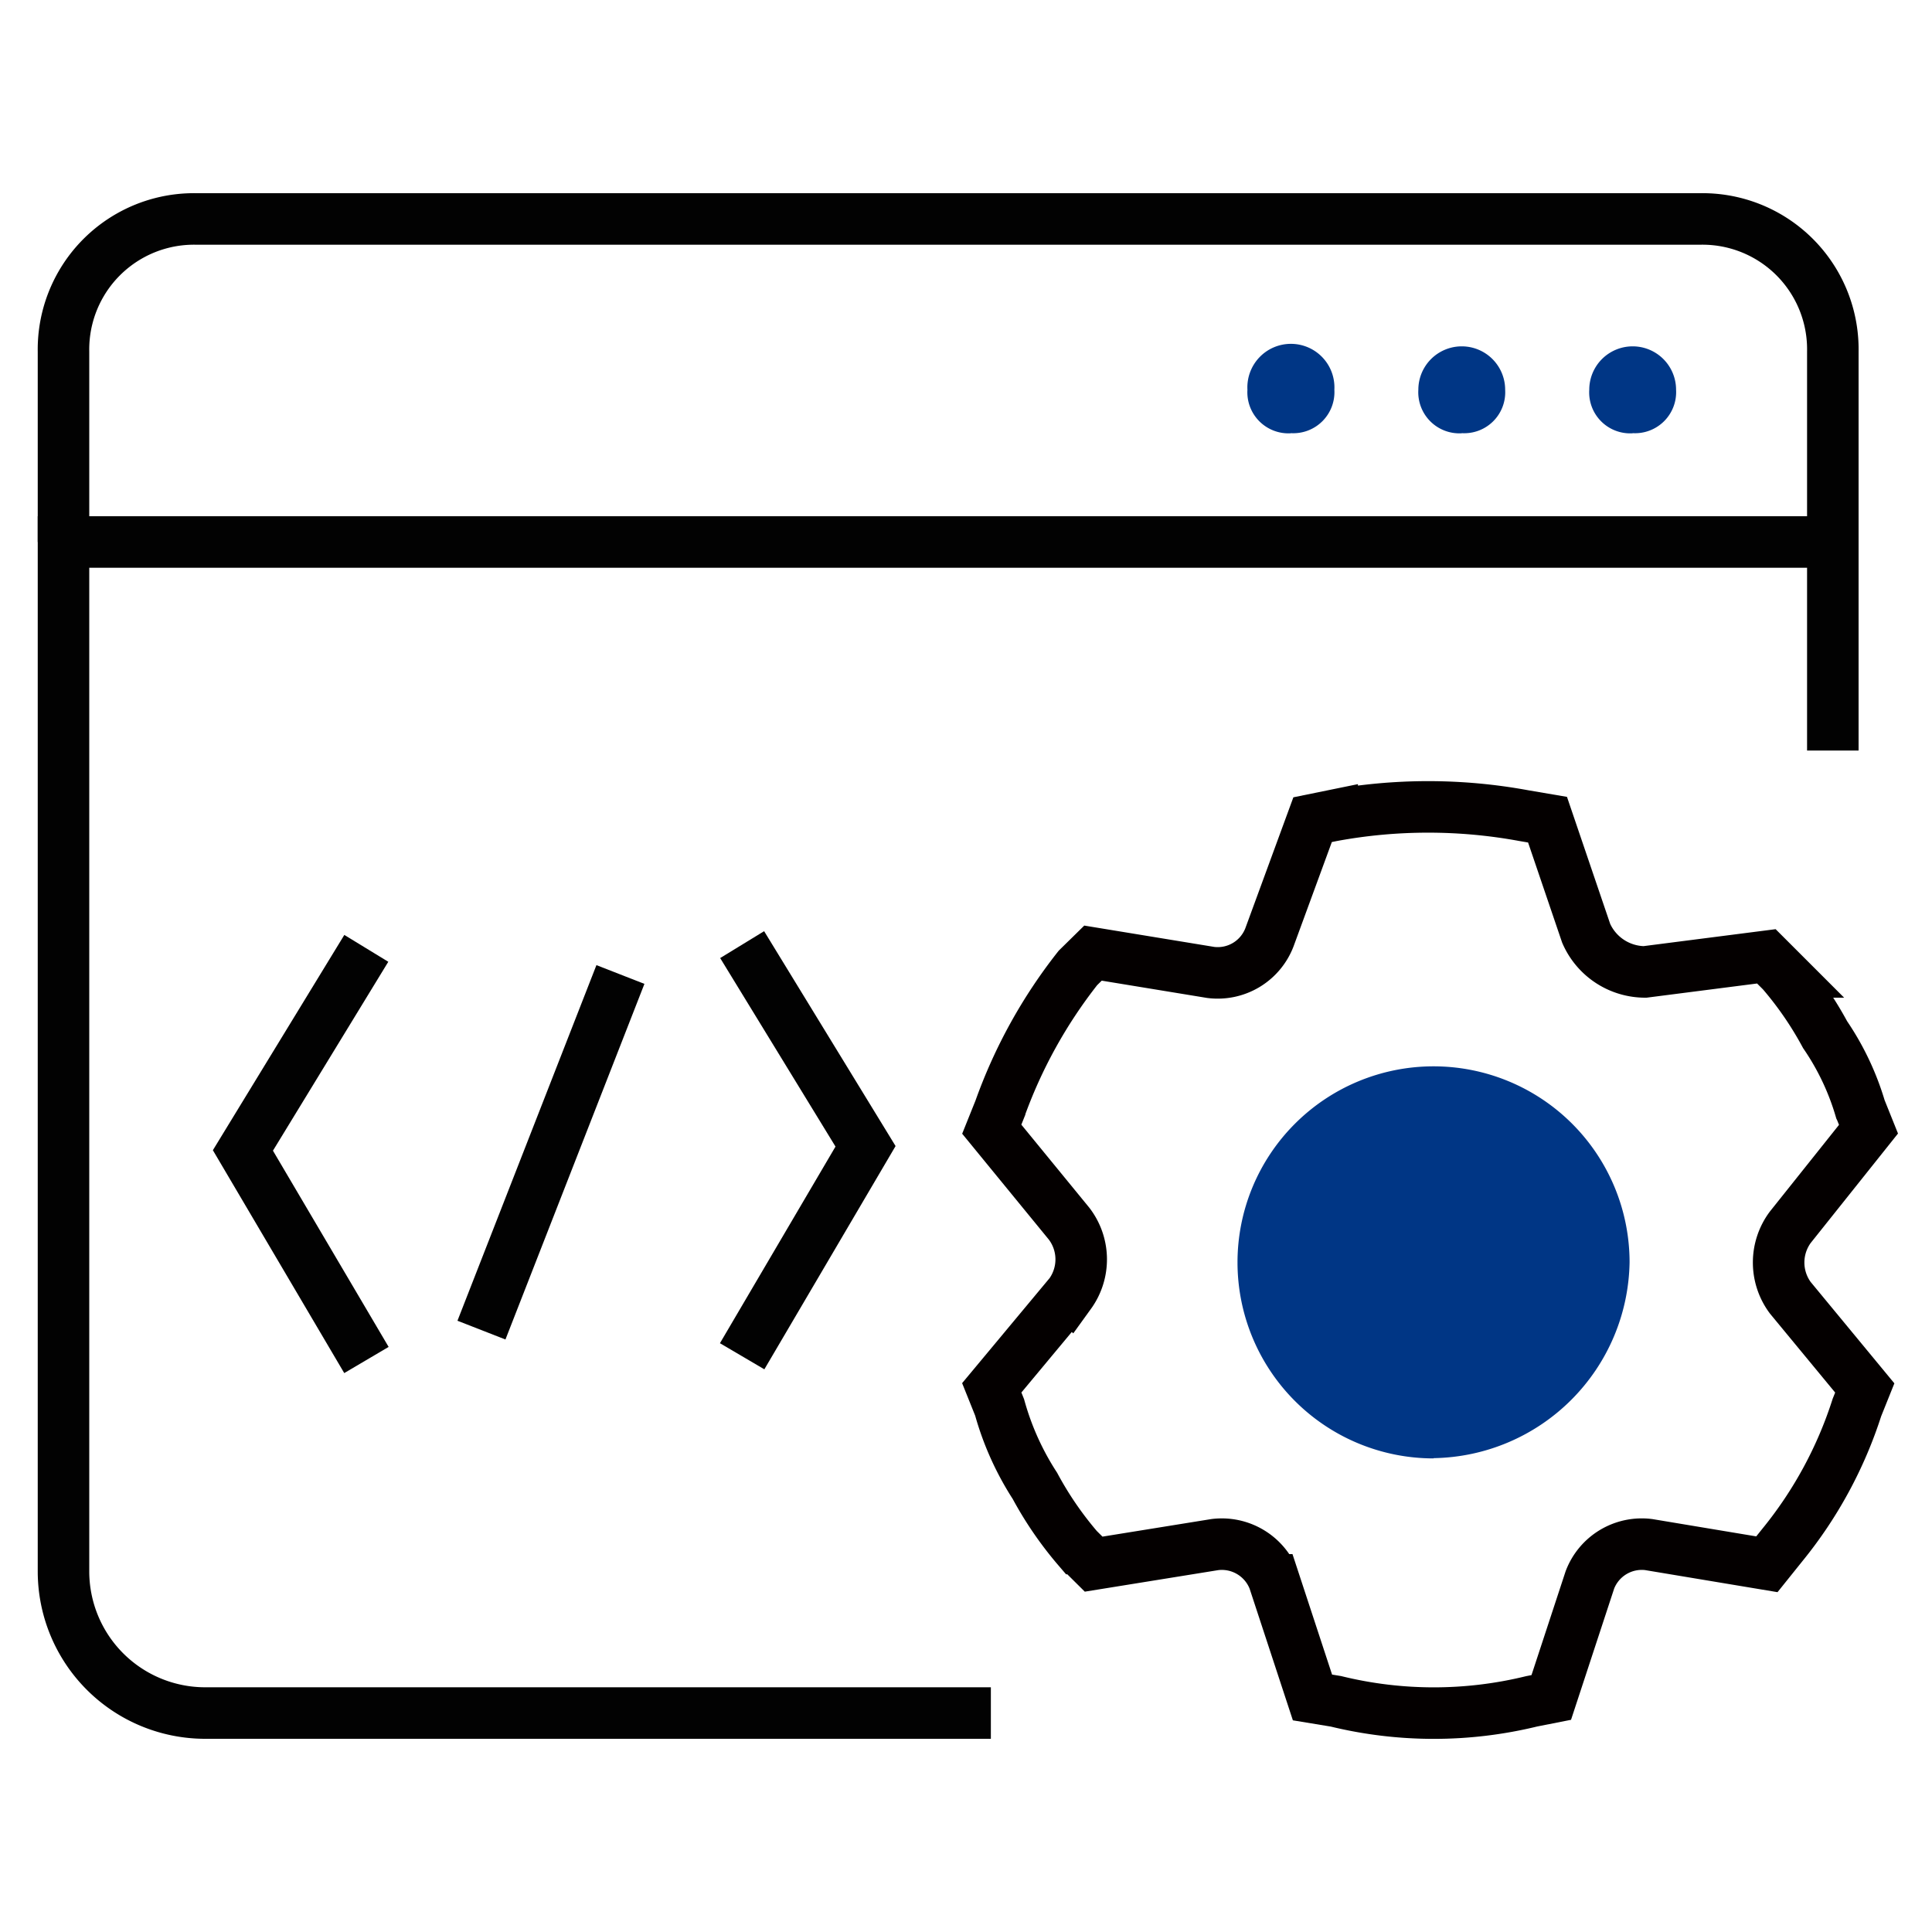
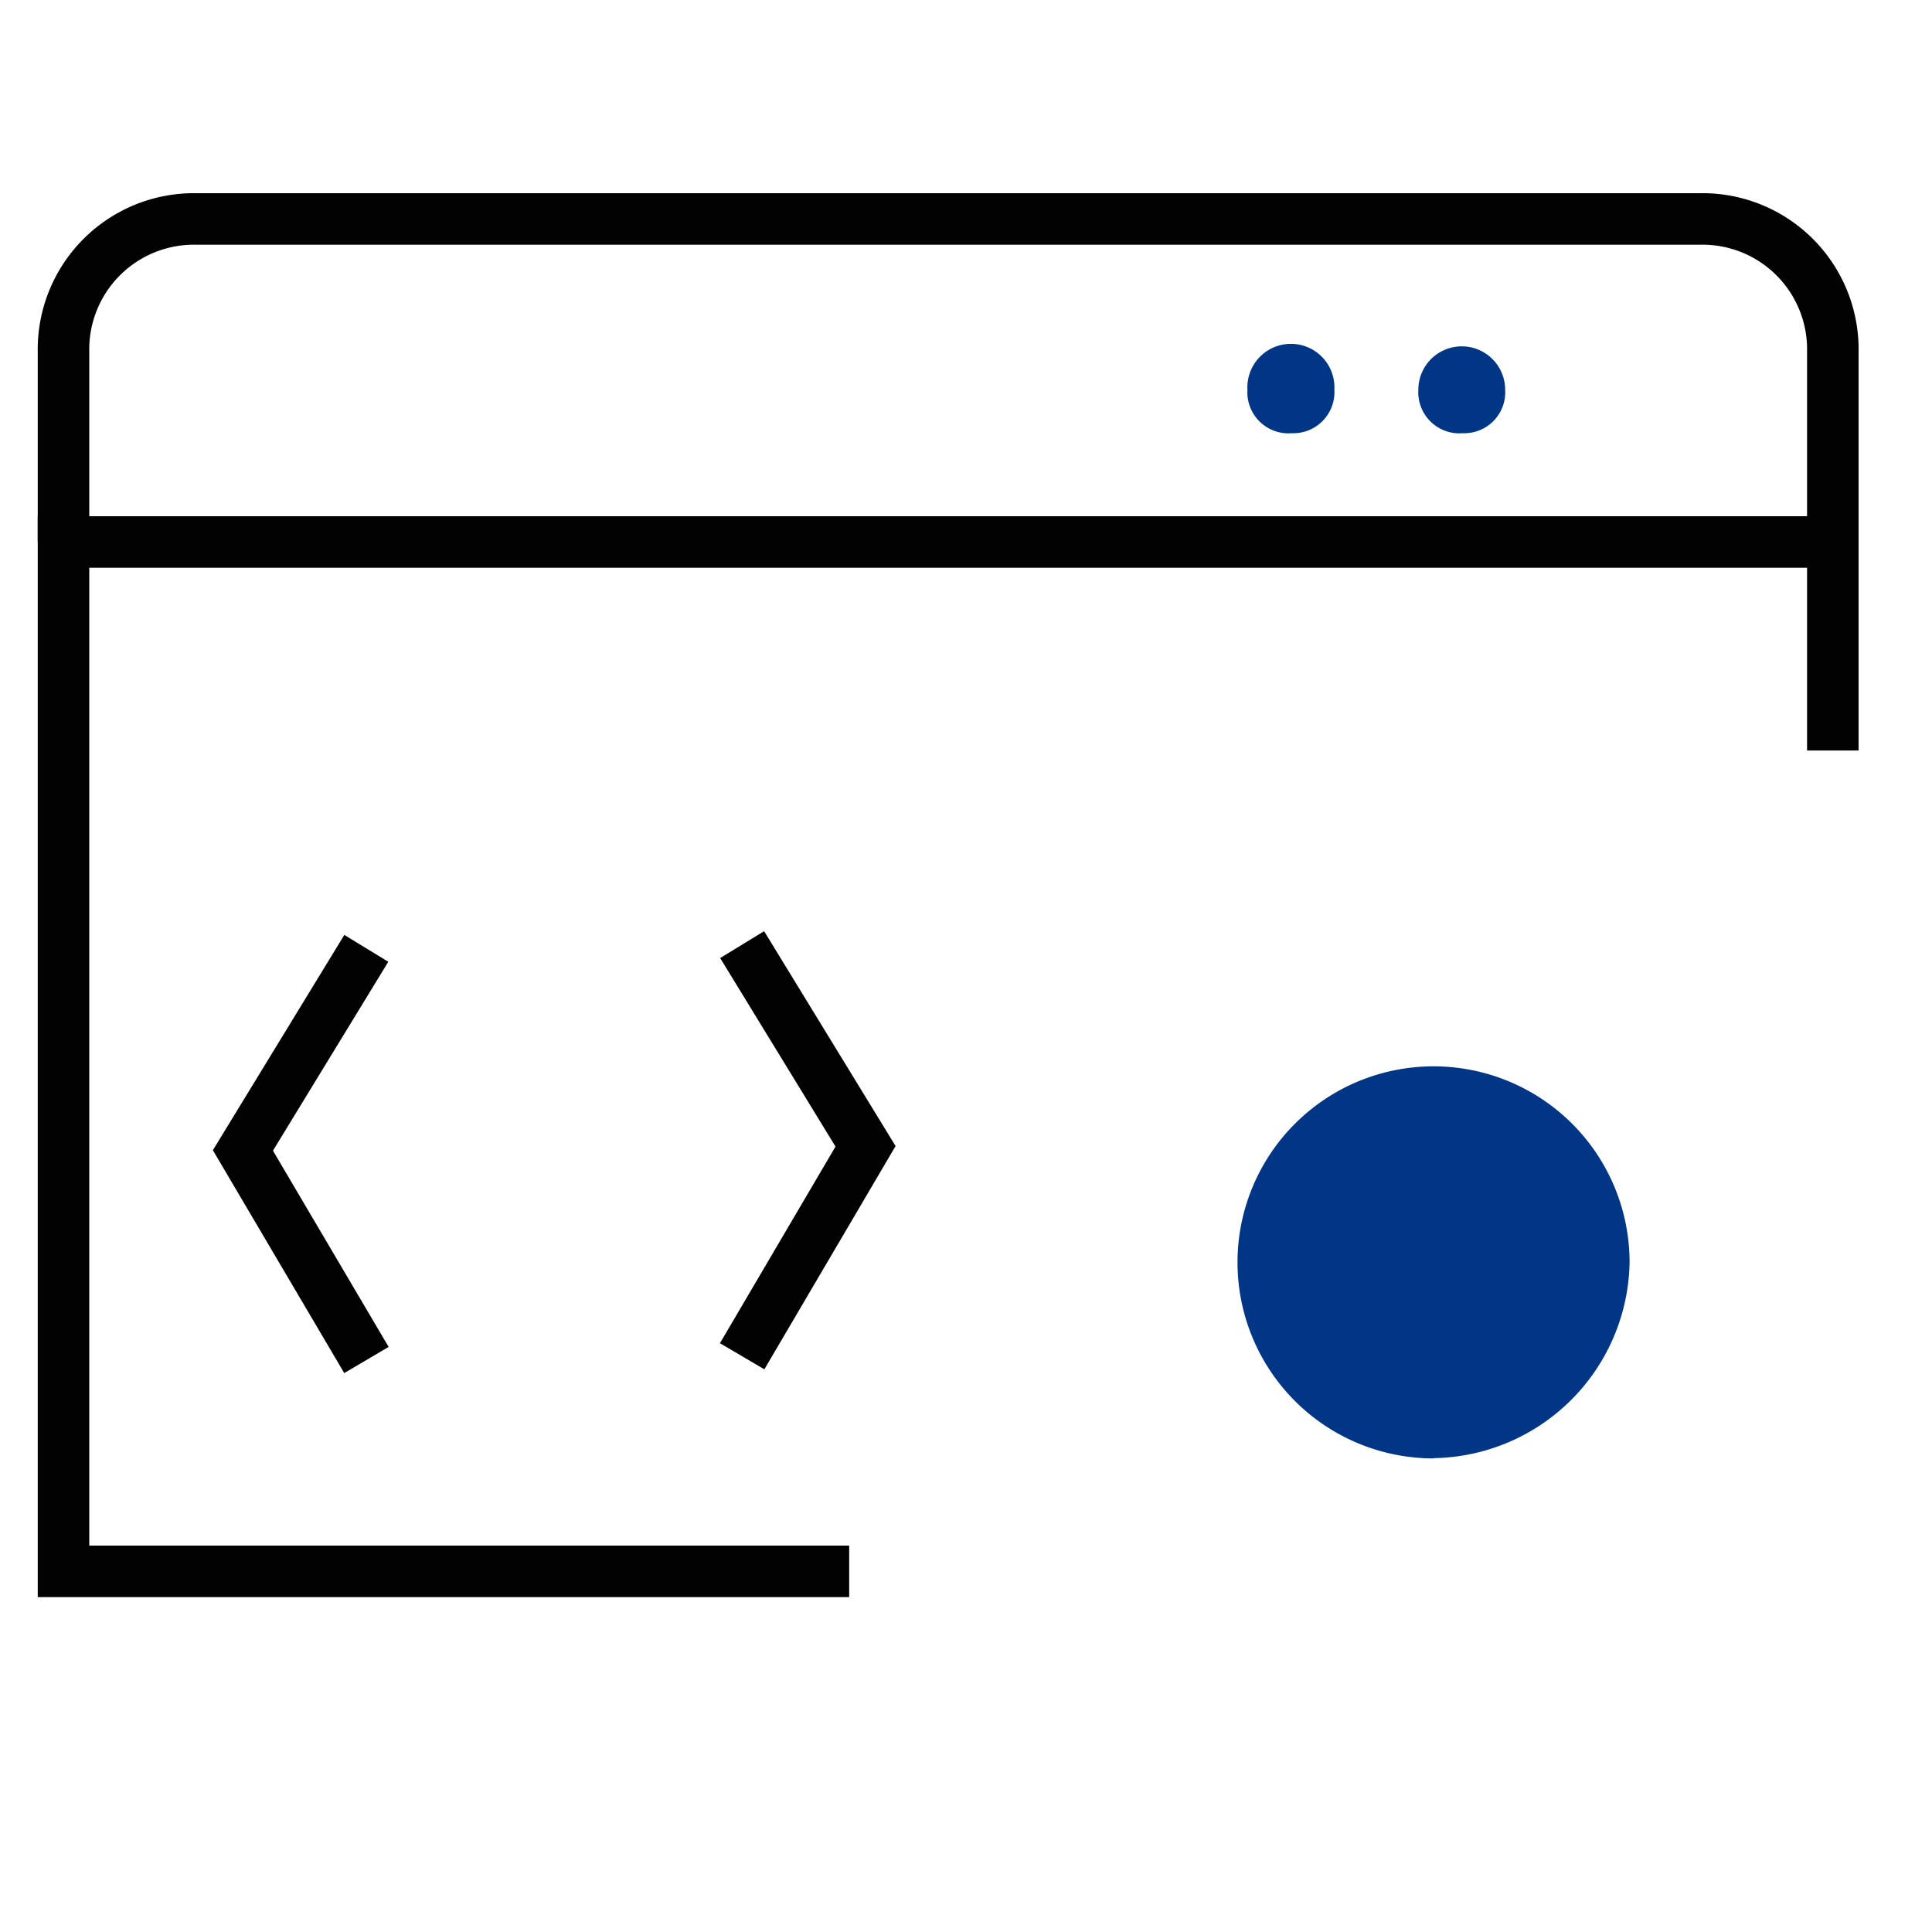
<svg xmlns="http://www.w3.org/2000/svg" id="图层_1" data-name="图层 1" viewBox="0 0 150 150">
  <defs>
    <style>.cls-1,.cls-3{fill:none;stroke-miterlimit:10;stroke-width:4px;}.cls-1{stroke:#020202;}.cls-2{fill:#003685;}.cls-3{stroke:#040000;}</style>
  </defs>
  <title>icon</title>
  <path class="cls-1" d="M142.3,42.08V27.3A10.12,10.12,0,0,0,132,17H15.24A10.13,10.13,0,0,0,4.93,27.3V42.08" />
  <path class="cls-2" d="M100.22,33.64a3.19,3.19,0,0,1-3.37-3.38,3.38,3.38,0,1,1,6.75,0,3.19,3.19,0,0,1-3.38,3.37Z" />
-   <path class="cls-2" d="M126.76,33.64a3.18,3.18,0,0,1-3.37-3.38,3.37,3.37,0,1,1,6.74,0,3.19,3.19,0,0,1-3.37,3.37Z" />
  <path class="cls-2" d="M113.49,33.64a3.19,3.19,0,0,1-3.37-3.38,3.37,3.37,0,1,1,6.74,0,3.18,3.18,0,0,1-3.37,3.37Z" />
-   <path class="cls-1" d="M37.38,103.27,48.17,75.66" />
  <path class="cls-1" d="M28.45,105.59,18.86,89.32l9.58-15.69" />
  <path class="cls-1" d="M57.62,73.34,67.2,89,57.62,105.3" />
-   <path class="cls-3" d="M144.46,86.15l.61,1.52L139,95.28a4.59,4.59,0,0,0,0,5.48l5.78,7-.61,1.52a32.64,32.64,0,0,1-5.77,10.65l-1.22,1.52L128,119.92a4.31,4.31,0,0,0-4.56,2.74l-3,9.13-1.52.3a32,32,0,0,1-15.2,0l-1.82-.3-3-9.13a4.33,4.33,0,0,0-4.57-2.74l-9.42,1.52-1.22-1.21a27.41,27.41,0,0,1-3.34-4.87,22,22,0,0,1-2.74-6.09L77,107.75l6.08-7.3A4.56,4.56,0,0,0,83,95L77,87.67l.61-1.52a38.76,38.76,0,0,1,6.08-11L84.86,74,94,75.5a4.3,4.3,0,0,0,4.56-2.73l3.35-9.13,1.52-.31a41,41,0,0,1,14.9,0l1.82.31,3,8.82a5,5,0,0,0,4.56,3l9.43-1.21,1.21,1.21a27.45,27.45,0,0,1,3.35,4.87,20.46,20.46,0,0,1,2.74,5.78Z" />
  <path class="cls-2" d="M111.31,113.23A15.22,15.22,0,1,1,126.52,98a15.46,15.46,0,0,1-15.21,15.21Z" />
-   <path class="cls-1" d="M142.3,58.27V42.08H4.93V122a11,11,0,0,0,11,11h61" />
+   <path class="cls-1" d="M142.3,58.27V42.08H4.93V122h61" />
</svg>